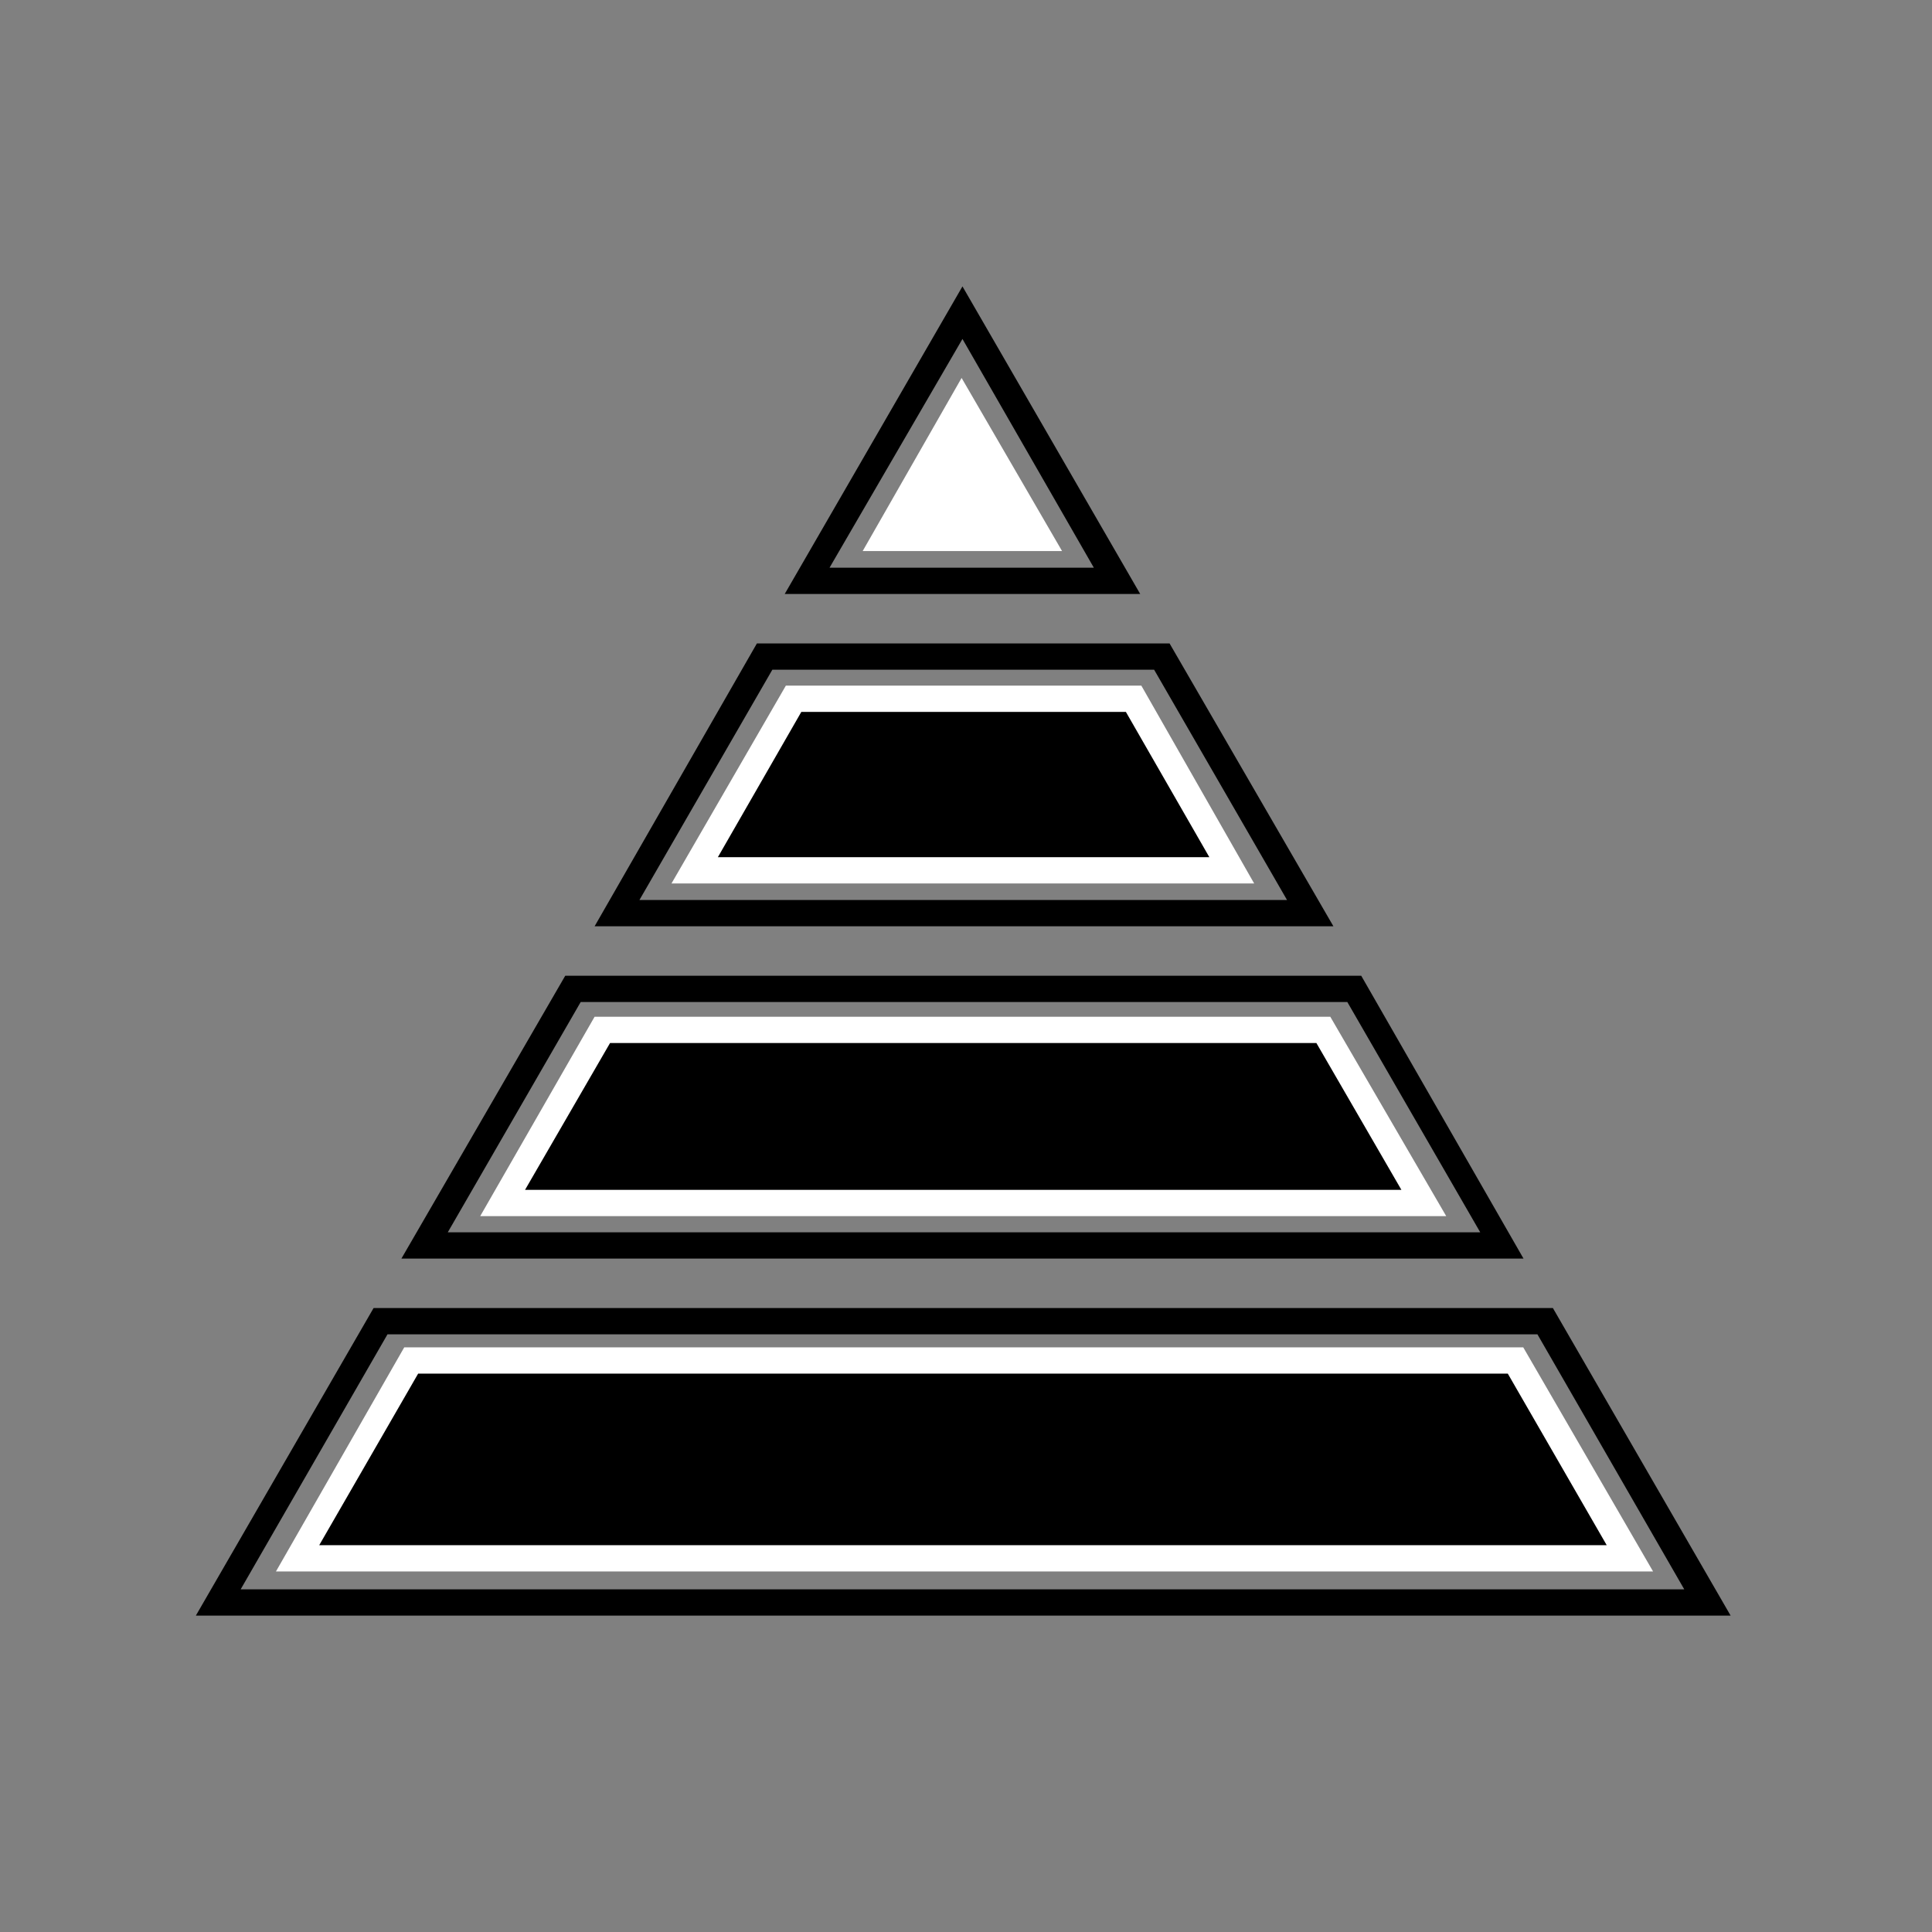
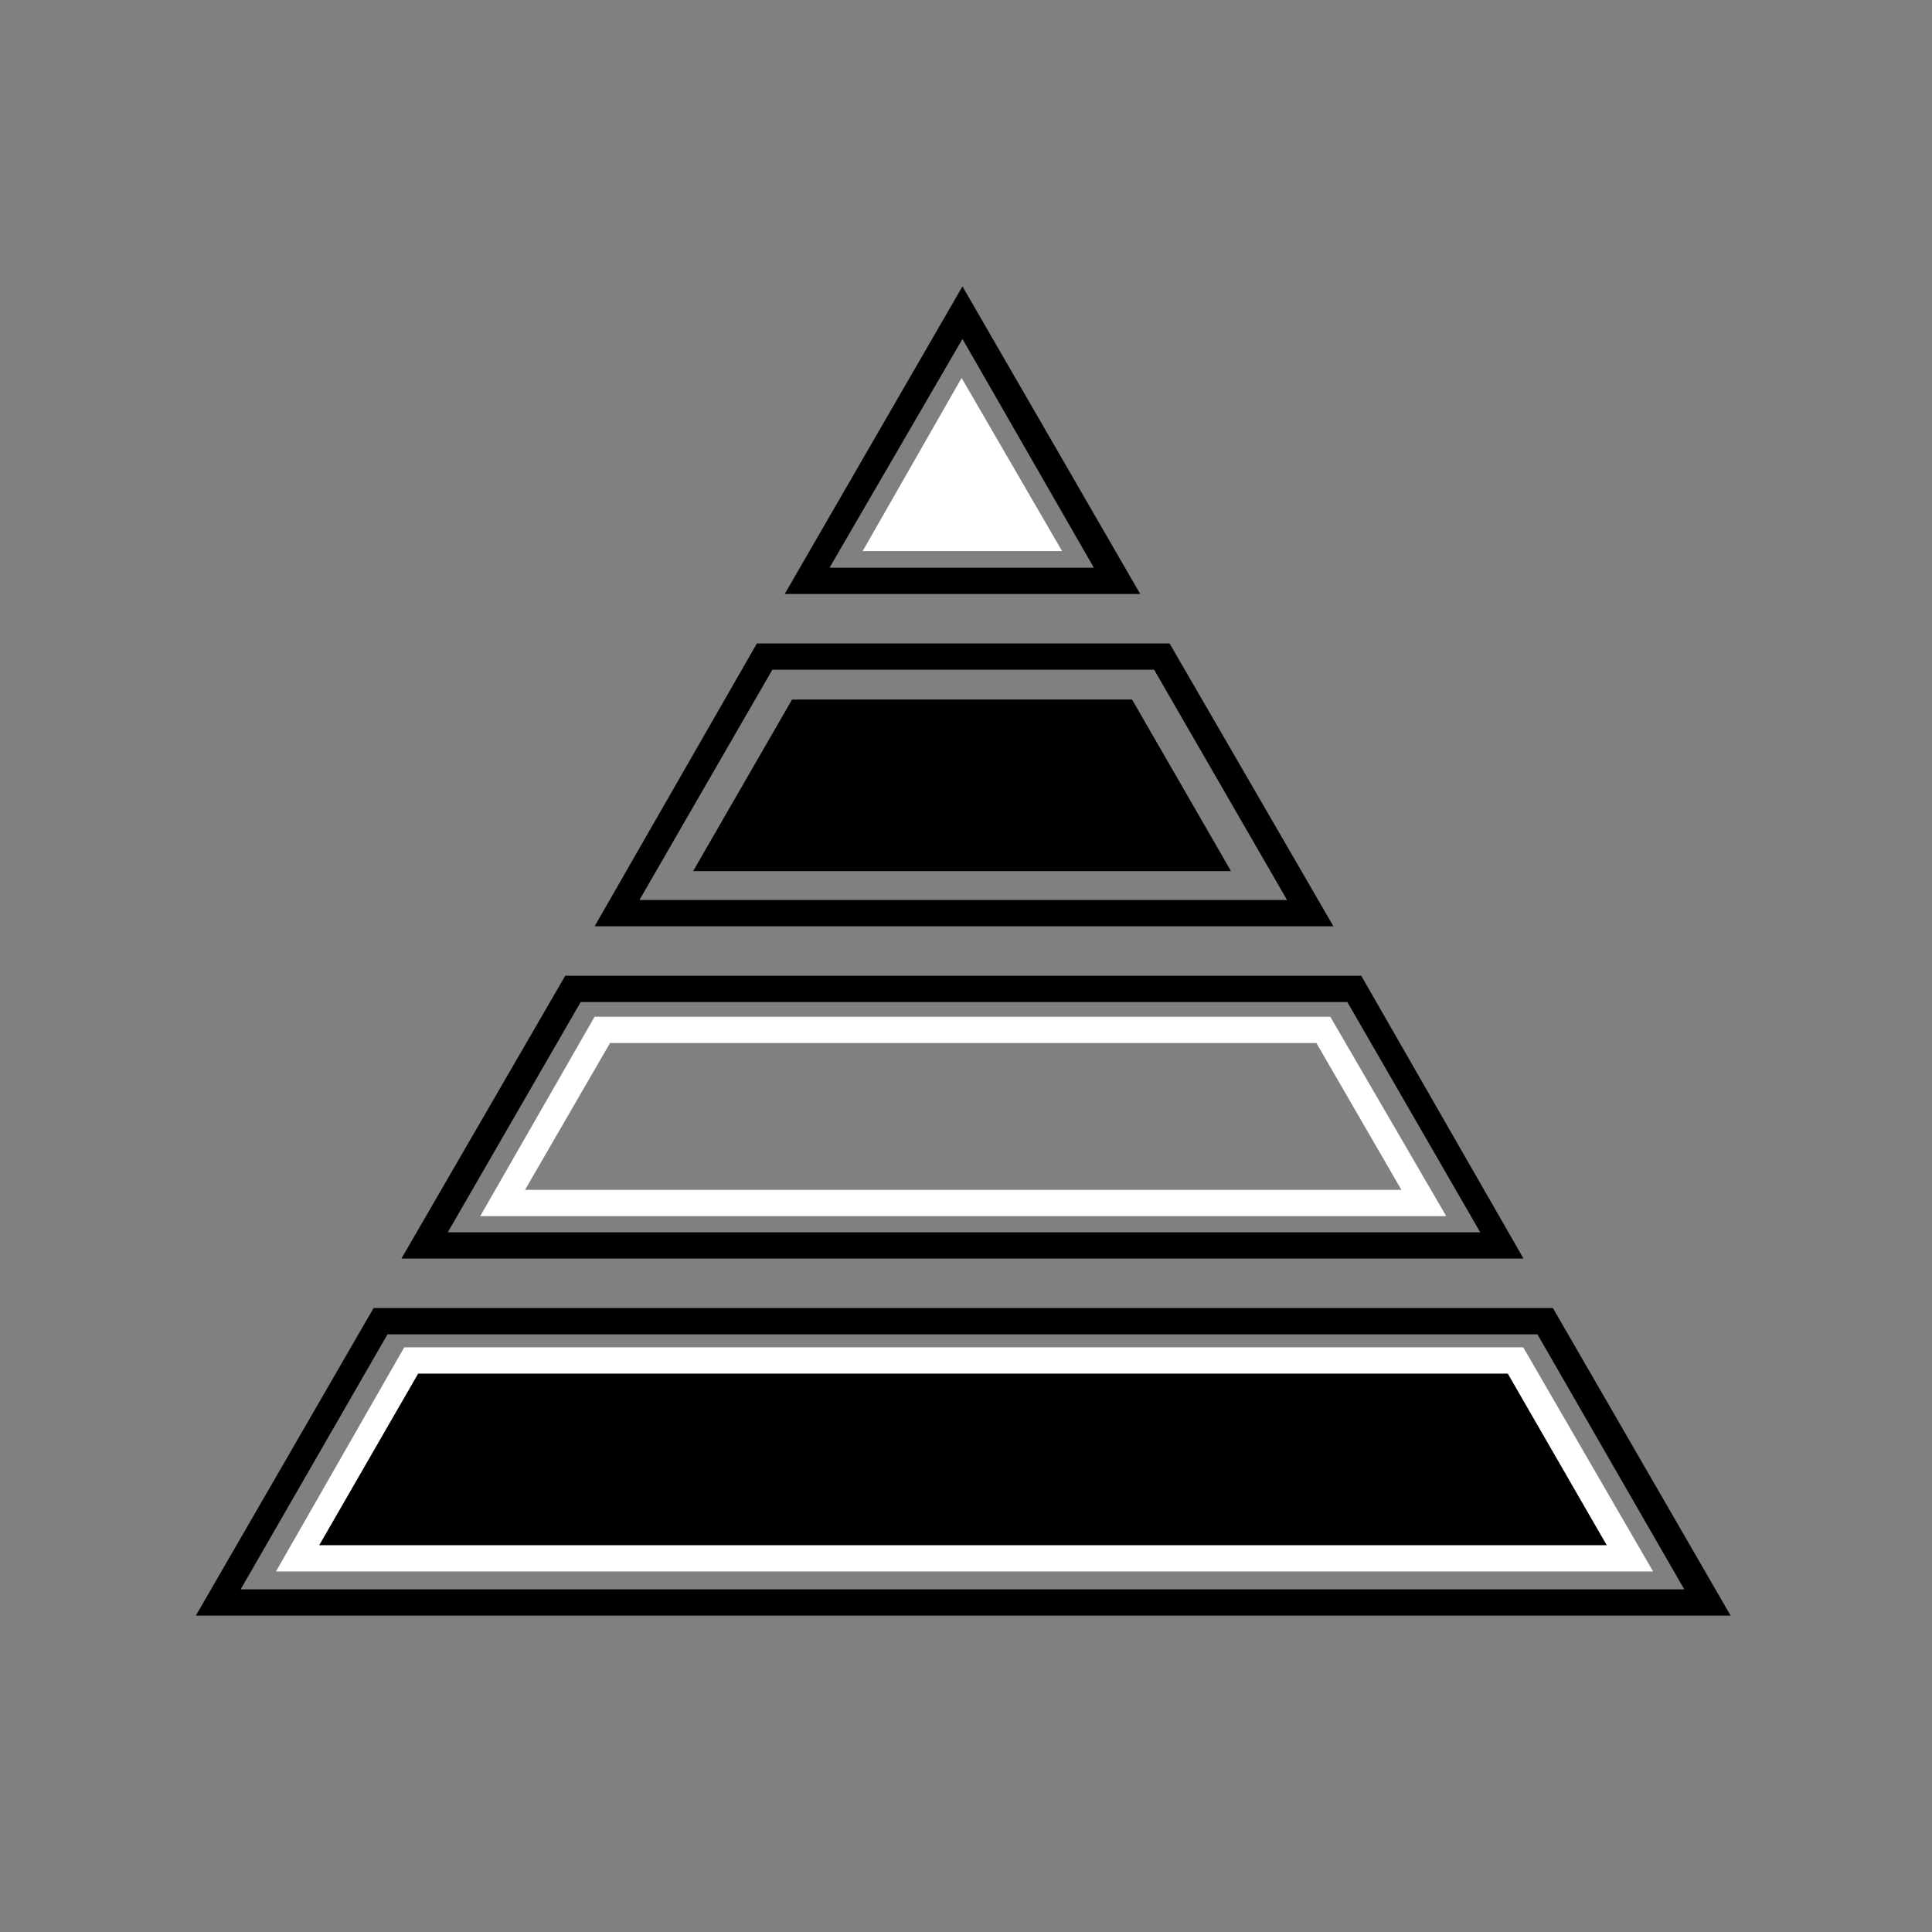
<svg xmlns="http://www.w3.org/2000/svg" version="1.1" id="Livello_1" x="0px" y="0px" viewBox="0 0 125 125" style="enable-background:new 0 0 125 125;" xml:space="preserve">
  <rect x="0" y="0" width="125" height="125" fill="#808080" stroke="none" />
  <style type="text/css">
	.st0{display:none;}
	.st1{display:inline;}
	.st2{fill:none;}
	.st3{fill:#FFFFFF;}
</style>
  <g id="Raggruppa_15" transform="translate(-1 -7.57)" class="st0">
    <g id="Tracciato_85" transform="translate(0 0)" class="st1">
      <path class="st2" d="M67.3,26.8L55.8,46.6h23L67.3,26.8z M80.6,49.8H53.9L43.4,68.1h47.7L80.6,49.8z M105.4,92.8H29.1l-11.5,19.9    h99.2L105.4,92.8z M93,71.3H41.5L31,89.6h72.5L93,71.3z" />
-       <path d="M67.3,30.2L58.7,45h17.1L67.3,30.2 M54.9,51.5l-8.6,14.9h41.9l-8.6-14.9H54.9 M42.5,73l-8.6,14.9h66.7L92,73H42.5     M30.1,94.5L20.6,111h93.3l-9.5-16.5H30.1 M67.3,26.8l11.5,19.9h-23L67.3,26.8z M53.9,49.8h26.6l10.6,18.3H43.4L53.9,49.8z     M41.5,71.3H93l10.6,18.3H31L41.5,71.3z M29.1,92.8h76.2l11.5,19.9H17.7L29.1,92.8z" />
    </g>
    <g id="Tracciato_86" transform="translate(-7.302 -18.747)" class="st1">
-       <path d="M104.3,104.7H44.8l6.5-11.2h46.6L104.3,104.7z" />
      <path class="st3" d="M51.8,94.4l-5.5,9.5h56.6l-5.5-9.5H51.8 M50.8,92.7h47.5l7.4,12.9H43.3L50.8,92.7z" />
    </g>
    <g id="Tracciato_87" transform="translate(-2.017 -27.257)" class="st1">
      <path d="M112.3,136.2H26.2l7.4-12.8h71.3L112.3,136.2z" />
      <path class="st3" d="M34.1,124.3l-6.4,11.1h83.2l-6.4-11.1L34.1,124.3 M33.1,122.6h72.3l8.4,14.5h-89L33.1,122.6z" />
    </g>
  </g>
  <g id="Raggruppa_10" transform="translate(-324.729 -7.57)" class="st0">
    <g id="Tracciato_70" transform="translate(0 0)" class="st1">
      <path class="st2" d="M387,26.1L375.5,46h23L387,26.1z M400.4,49.2h-26.7l-10.6,18.3h47.8L400.4,49.2z M425.2,92.2h-76.3    l-11.5,19.9h99.3L425.2,92.2z M412.8,70.7h-51.5L350.7,89h72.6L412.8,70.7z" />
-       <path d="M387,29.5l-8.6,14.8h17.1L387,29.5 M374.7,50.9l-8.6,14.9H408l-8.6-14.9H374.7 M362.3,72.4l-8.6,14.9h66.8l-8.6-14.9    H362.3 M349.8,93.9l-9.5,16.5h93.4l-9.5-16.5H349.8 M387,26.1L398.5,46h-23L387,26.1z M373.7,49.2h26.7l10.6,18.3h-47.8    L373.7,49.2z M361.3,70.7h51.5L423.3,89h-72.6L361.3,70.7z M348.9,92.2h76.3l11.5,19.9h-99.3L348.9,92.2z" />
    </g>
    <g id="Tracciato_71" transform="translate(-17.156 -2.377)" class="st1">
      <path d="M409.2,44.8h-9.9l5-8.6L409.2,44.8z" />
      <path class="st3" d="M407.7,43.9l-3.5-6.1l-3.5,6.1H407.7 M410.6,45.6h-12.9l6.4-11.2L410.6,45.6z" />
    </g>
    <g id="Tracciato_72" transform="translate(-12.226 -10.269)" class="st1">
      <path d="M416.6,74.2h-34.8l6.4-11.1h22L416.6,74.2z" />
      <path class="st3" d="M415.2,73.3l-5.4-9.4h-21l-5.4,9.4H415.2 M418.1,75h-37.7l7.4-12.8h23L418.1,75z" />
    </g>
    <g id="Tracciato_73" transform="translate(-7.301 -18.747)" class="st1">
      <path d="M424.1,104.1h-59.6l6.5-11.2h46.6L424.1,104.1z" />
      <path class="st3" d="M371.5,93.8l-5.5,9.5h56.7l-5.5-9.5H371.5 M370.5,92.1h47.6l7.5,12.9h-62.5L370.5,92.1z" />
    </g>
    <g id="Tracciato_74" transform="translate(-2.017 -27.257)" class="st1">
      <path d="M432.1,135.7h-86.2l7.4-12.8h71.4L432.1,135.7z" />
      <path class="st3" d="M353.8,123.7l-6.4,11.1h83.3l-6.4-11.1H353.8 M352.9,122h72.4l8.4,14.5h-89.1L352.9,122z" />
    </g>
  </g>
  <g id="Raggruppa_10_1_" transform="translate(-324.729 -7.57)">
    <g id="Tracciato_70_1_" transform="translate(0 0)">
      <path class="st2" d="M387,26.1L375.5,46h23L387,26.1z M400.4,49.2h-26.7l-10.6,18.3h47.8L400.4,49.2z M425.2,92.2h-76.3    l-11.5,19.9h99.3L425.2,92.2z M412.8,70.7h-51.5L350.7,89h72.6L412.8,70.7z" />
      <path d="M387,29.5l-8.6,14.8h17.1L387,29.5 M374.7,50.9l-8.6,14.9H408l-8.6-14.9H374.7 M362.3,72.4l-8.6,14.9h66.8l-8.6-14.9    H362.3 M349.8,93.9l-9.5,16.5h93.4l-9.5-16.5H349.8 M387,26.1L398.5,46h-23L387,26.1z M373.7,49.2h26.7l10.6,18.3h-47.8    L373.7,49.2z M361.3,70.7h51.5L423.3,89h-72.6L361.3,70.7z M348.9,92.2h76.3l11.5,19.9h-99.3L348.9,92.2z" />
    </g>
    <g id="Tracciato_71_1_" transform="translate(-17.156 -2.377)">
      <path class="st3" d="M409.2,44.8h-9.9l5-8.6L409.2,44.8z" />
      <path class="st3" d="M407.7,43.9l-3.5-6.1l-3.5,6.1H407.7 M410.6,45.6h-12.9l6.4-11.2L410.6,45.6z" />
    </g>
    <g id="Tracciato_72_1_" transform="translate(-12.226 -10.269)">
      <path d="M416.6,74.2h-34.8l6.4-11.1h22L416.6,74.2z" />
-       <path class="st3" d="M415.2,73.3l-5.4-9.4h-21l-5.4,9.4H415.2 M418.1,75h-37.7l7.4-12.8h23L418.1,75z" />
    </g>
    <g id="Tracciato_73_1_" transform="translate(-7.301 -18.747)">
-       <path d="M424.1,104.1h-59.6l6.5-11.2h46.6L424.1,104.1z" />
      <path class="st3" d="M371.5,93.8l-5.5,9.5h56.7l-5.5-9.5H371.5 M370.5,92.1h47.6l7.5,12.9h-62.5L370.5,92.1z" />
    </g>
    <g id="Tracciato_74_1_" transform="translate(-2.017 -27.257)">
      <path d="M432.1,135.7h-86.2l7.4-12.8h71.4L432.1,135.7z" />
      <path class="st3" d="M353.8,123.7l-6.4,11.1h83.3l-6.4-11.1H353.8 M352.9,122h72.4l8.4,14.5h-89.1L352.9,122z" />
    </g>
  </g>
</svg>